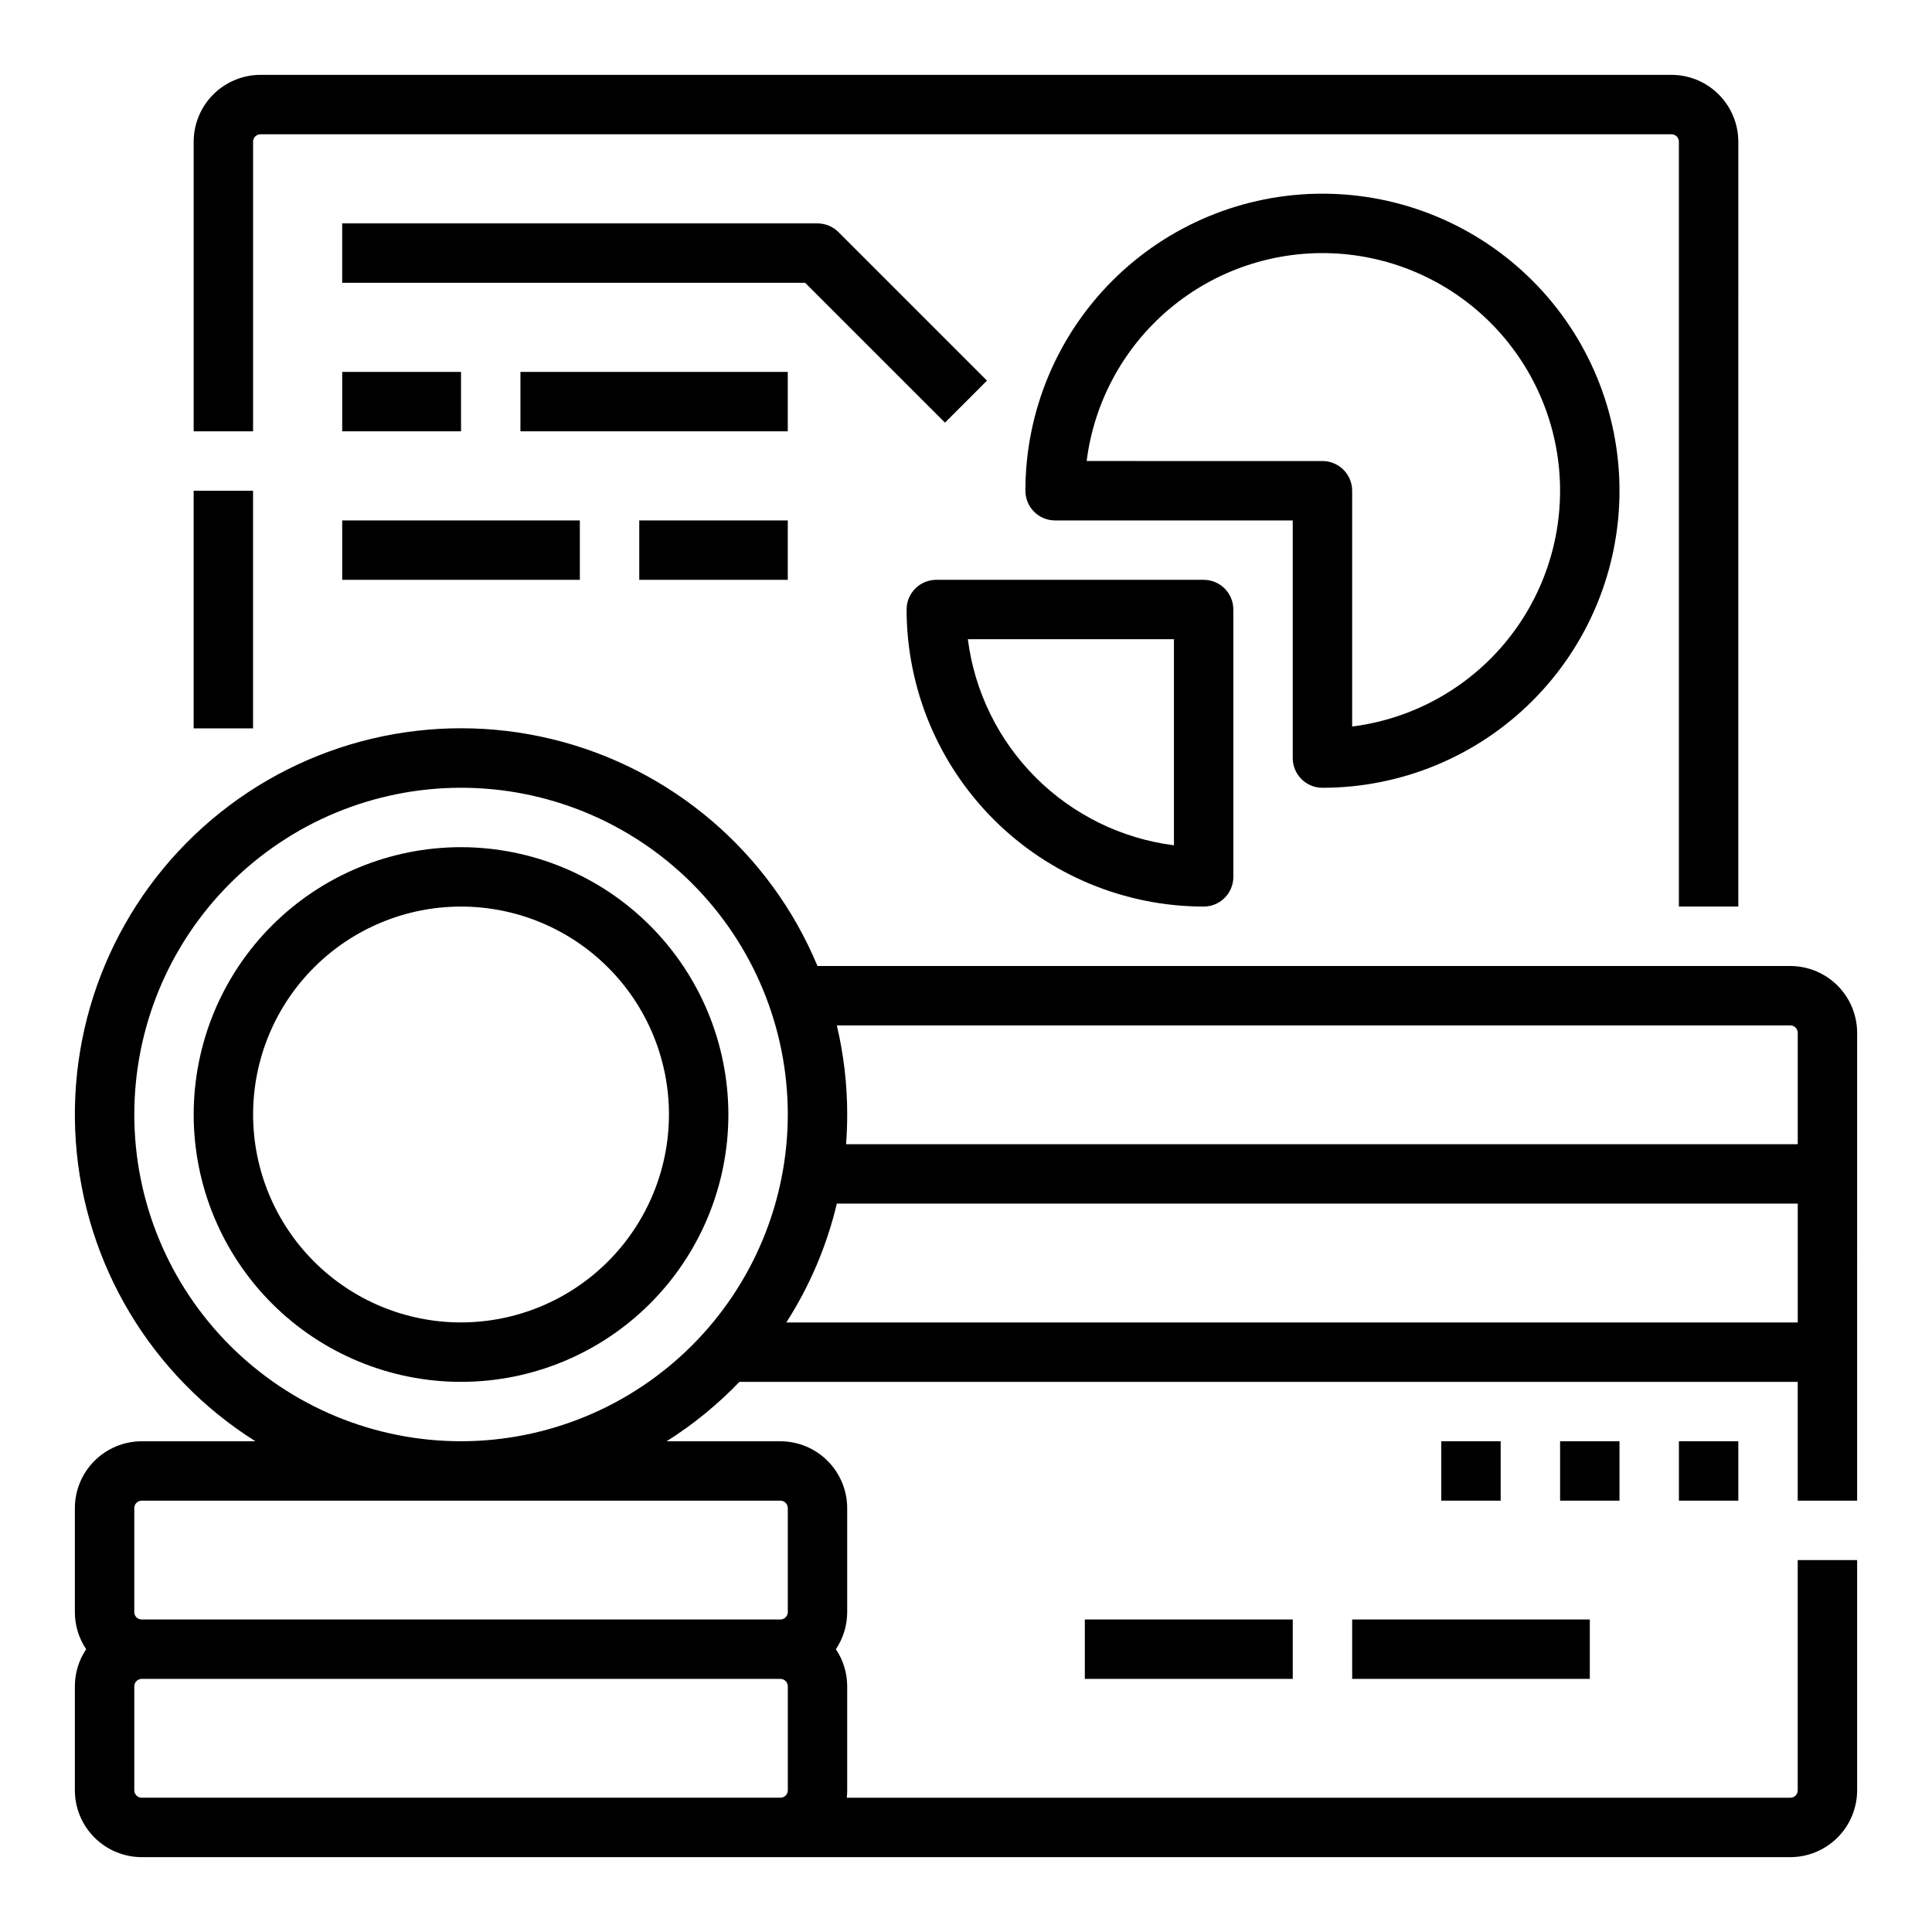
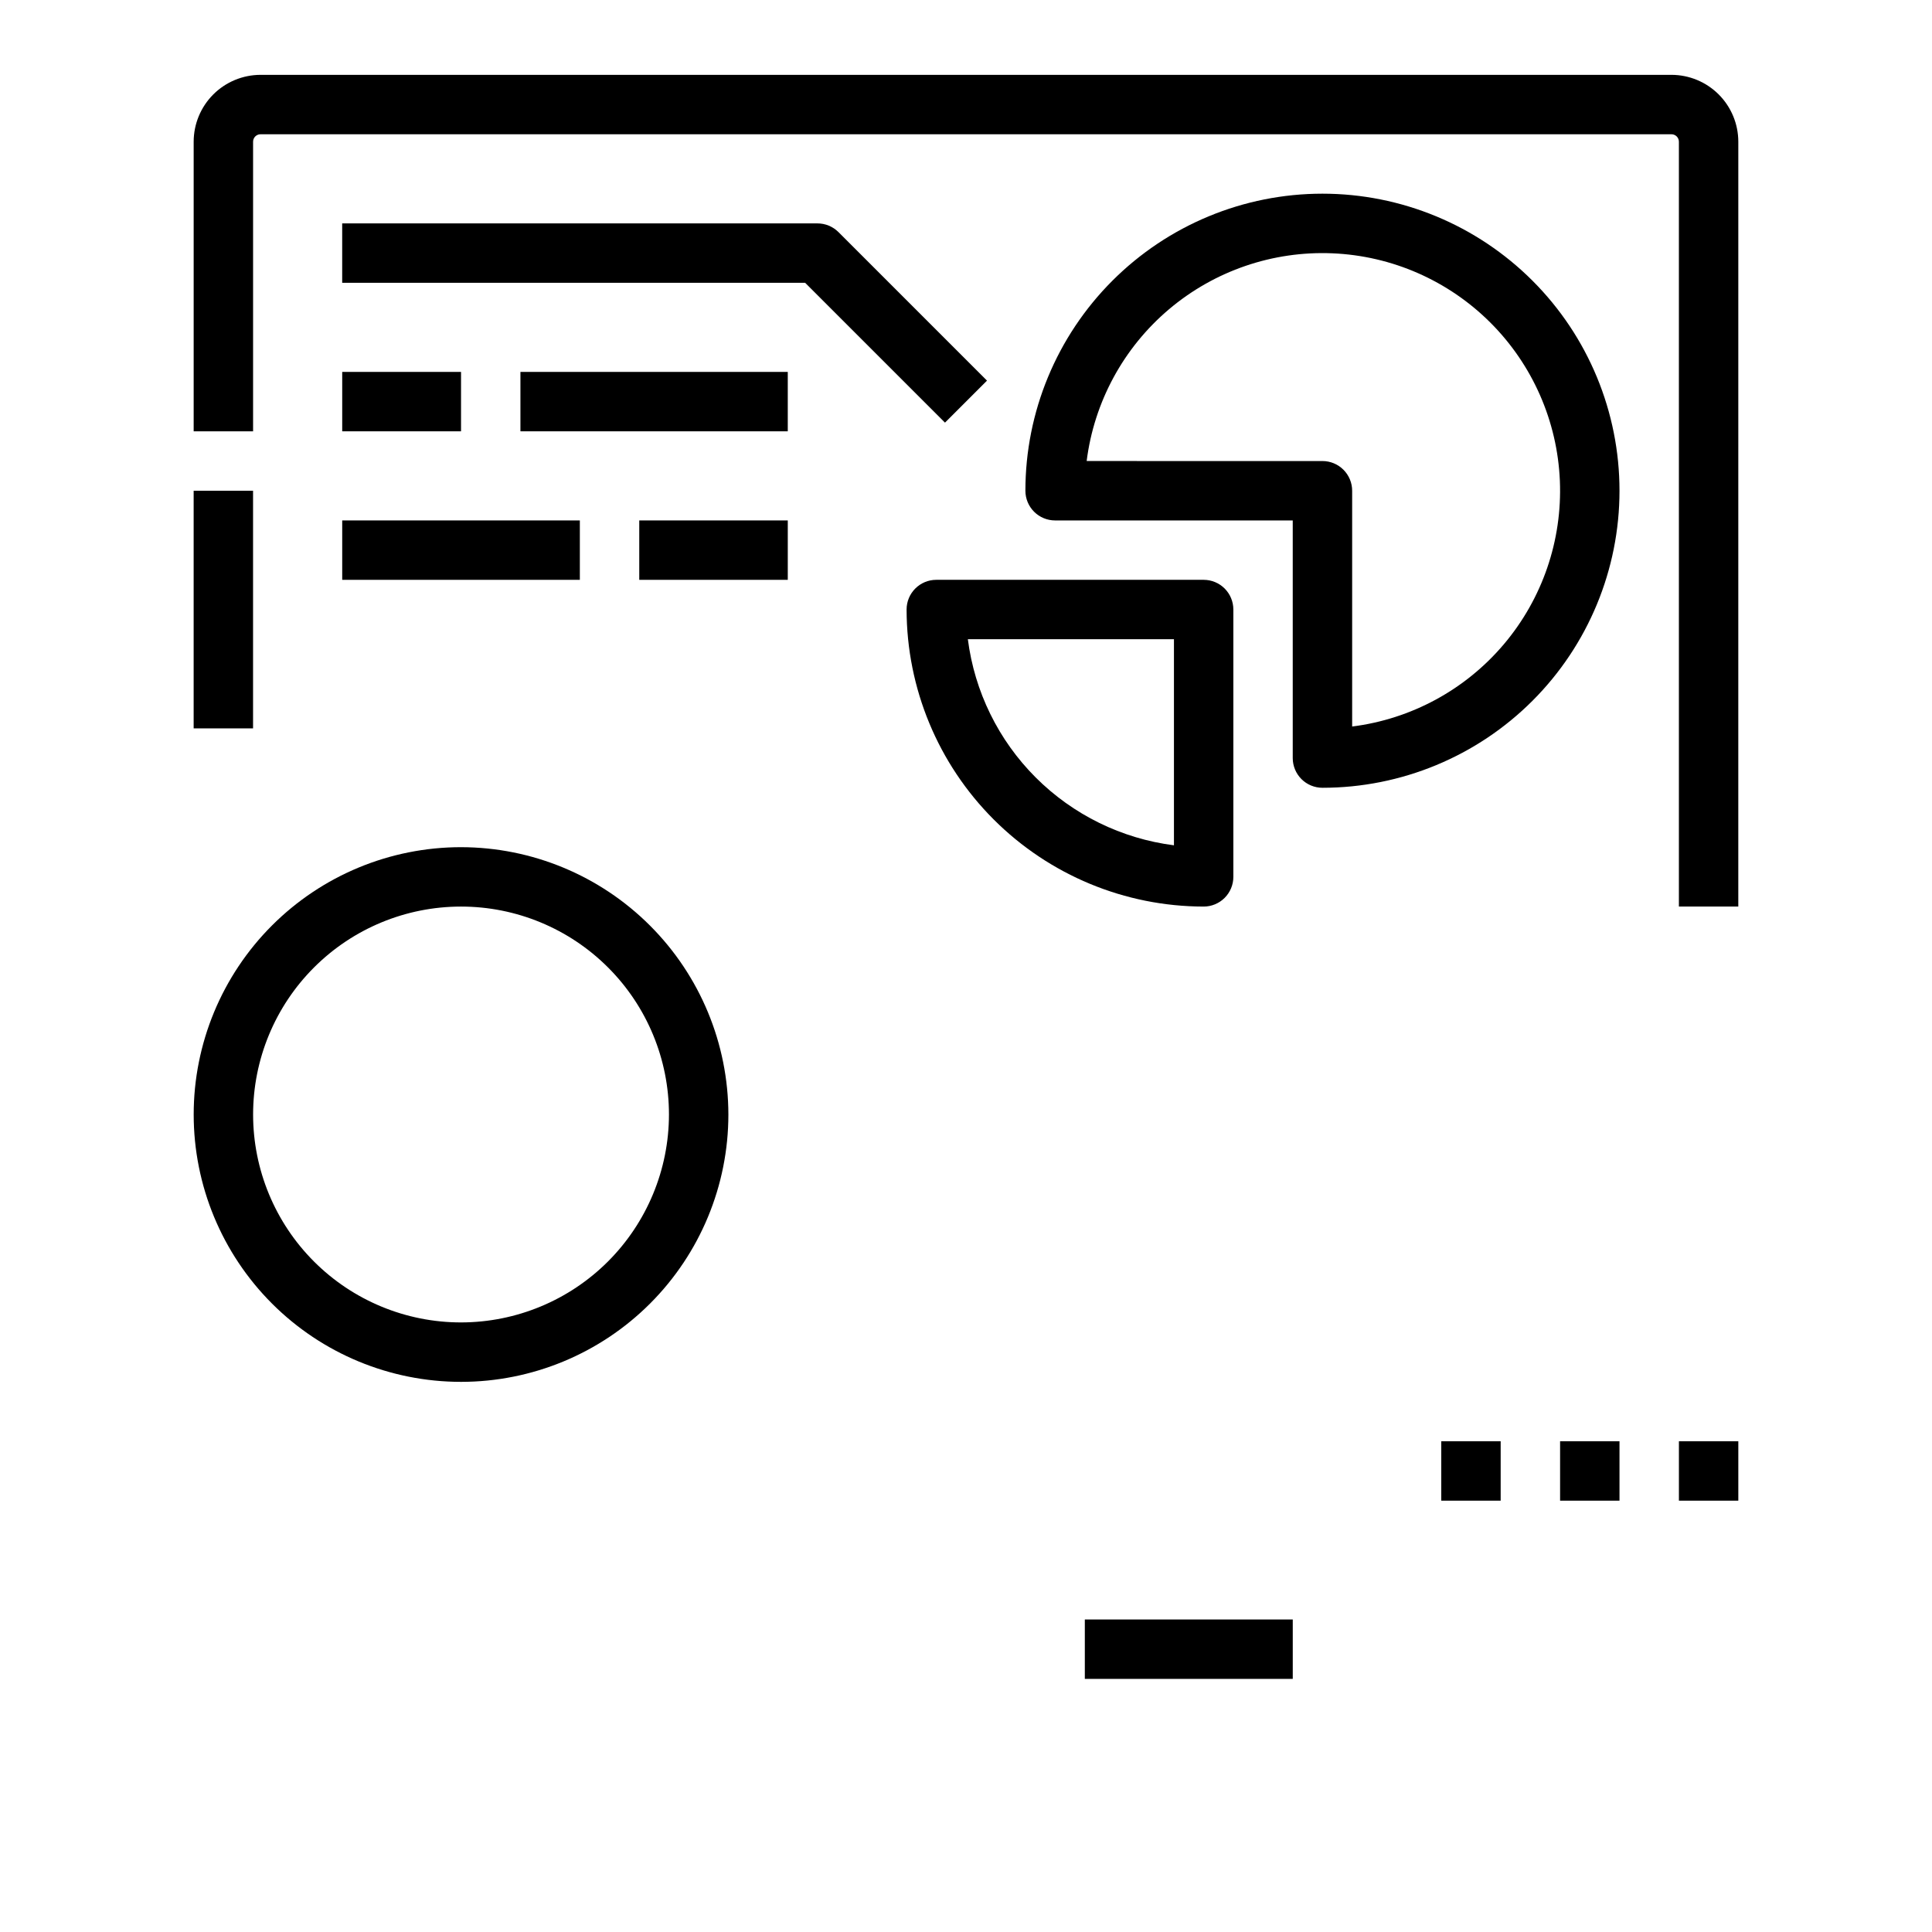
<svg xmlns="http://www.w3.org/2000/svg" fill="#000000" width="800px" height="800px" version="1.1" viewBox="144 144 512 512">
  <g>
    <path d="m211.07 181.55c0-1.086 0.883-1.969 1.969-1.969h373.92c1.086 0 1.965 0.883 1.965 1.969v202.7h15.742l0.004-202.7c-0.008-4.695-1.875-9.199-5.195-12.52-3.32-3.32-7.82-5.188-12.516-5.195h-373.92c-4.695 0.008-9.199 1.875-12.52 5.195-3.32 3.32-5.188 7.824-5.195 12.52v76.754l15.746-0.004z" />
    <path d="m195.32 274.05h15.742v62.977h-15.742z" />
-     <path d="m618.45 400h-257.81c-12.543-30.129-38.703-52.469-70.426-60.137-31.719-7.668-65.195 0.254-90.117 21.328-24.918 21.07-38.293 52.766-36.004 85.32 2.289 32.555 19.973 62.062 47.598 79.438h-30.137c-4.695 0.008-9.199 1.875-12.52 5.195-3.32 3.32-5.188 7.824-5.195 12.52v27.551c-0.004 3.504 1.039 6.93 2.992 9.84-1.953 2.91-2.996 6.336-2.992 9.84v27.551c0.008 4.699 1.875 9.199 5.195 12.52 3.32 3.32 7.824 5.188 12.52 5.195h436.89c4.699-0.008 9.199-1.875 12.52-5.195 3.32-3.32 5.188-7.82 5.195-12.52v-61.008h-15.746v61.008c0 1.09-0.879 1.969-1.969 1.969h-250.04c0.07-0.652 0.109-1.309 0.109-1.969v-27.551c0.004-3.504-1.039-6.93-2.992-9.84 1.953-2.91 2.996-6.336 2.992-9.84v-27.551c-0.008-4.695-1.875-9.199-5.195-12.52-3.32-3.32-7.82-5.188-12.52-5.195h-30.133c7.043-4.449 13.52-9.734 19.289-15.742h280.46v31.488h15.742l0.004-123.98c-0.008-4.695-1.875-9.199-5.195-12.52-3.32-3.32-7.82-5.188-12.52-5.191zm0 15.742c1.09 0 1.969 0.883 1.969 1.969v29.52h-252.2c0.199-2.598 0.297-5.223 0.301-7.871 0.004-7.953-0.918-15.879-2.75-23.617zm-436.89 204.67c-1.086 0-1.969-0.879-1.969-1.969v-27.551c0-1.086 0.883-1.965 1.969-1.969h169.25c1.09 0.004 1.969 0.883 1.969 1.969v27.551c0 1.09-0.879 1.969-1.969 1.969zm169.25-78.719h-0.004c1.09 0 1.969 0.883 1.969 1.969v27.551c0 1.086-0.879 1.969-1.969 1.969h-169.25c-1.086 0-1.969-0.883-1.969-1.969v-27.551c0-1.086 0.883-1.969 1.969-1.969zm-84.625-15.742v-0.004c-22.969 0-44.992-9.121-61.23-25.359-16.242-16.242-25.363-38.266-25.363-61.23s9.121-44.992 25.363-61.23c16.238-16.238 38.262-25.363 61.23-25.363 22.965 0 44.988 9.125 61.227 25.363 16.242 16.238 25.363 38.266 25.363 61.23-0.023 22.957-9.156 44.969-25.391 61.199-16.234 16.234-38.242 25.367-61.199 25.391zm86.199-31.488v-0.004c6.207-9.664 10.73-20.309 13.387-31.484h254.65v31.488z" />
    <path d="m557.44 525.95h15.742v15.742h-15.742z" />
    <path d="m525.95 525.95h15.742v15.742h-15.742z" />
    <path d="m588.93 525.95h15.742v15.742h-15.742z" />
    <path d="m431.49 573.18h55.105v15.742h-55.105z" />
-     <path d="m502.34 573.18h62.977v15.742h-62.977z" />
    <path d="m266.18 368.51c-18.793 0-36.812 7.465-50.098 20.75-13.289 13.285-20.754 31.309-20.754 50.098s7.465 36.809 20.754 50.098c13.285 13.285 31.305 20.75 50.098 20.75 18.789 0 36.809-7.465 50.094-20.75 13.289-13.289 20.754-31.309 20.754-50.098-0.023-18.785-7.492-36.793-20.777-50.074-13.281-13.281-31.289-20.754-50.07-20.773zm0 125.95v-0.004c-14.617 0-28.633-5.805-38.965-16.137-10.336-10.336-16.141-24.352-16.141-38.965 0-14.617 5.805-28.633 16.141-38.965 10.332-10.336 24.348-16.141 38.965-16.141 14.613 0 28.629 5.805 38.961 16.141 10.336 10.332 16.141 24.348 16.141 38.965-0.016 14.609-5.828 28.613-16.156 38.945-10.332 10.332-24.336 16.141-38.945 16.156z" />
    <path d="m394.43 256 11.133-11.133-39.359-39.359h-0.004c-1.477-1.477-3.477-2.305-5.566-2.305h-125.95v15.742h122.69z" />
    <path d="m234.69 242.56h31.488v15.742h-31.488z" />
    <path d="m281.92 242.56h70.848v15.742h-70.848z" />
    <path d="m313.41 281.92h39.359v15.742h-39.359z" />
    <path d="m234.69 281.92h62.977v15.742h-62.977z" />
    <path d="m462.98 384.25c2.086 0 4.09-0.828 5.566-2.305 1.473-1.477 2.305-3.481 2.305-5.566v-70.848c0-2.09-0.832-4.09-2.305-5.566-1.477-1.477-3.481-2.305-5.566-2.305h-70.852c-4.348 0-7.871 3.523-7.871 7.871 0.023 20.871 8.324 40.879 23.082 55.637 14.758 14.758 34.77 23.059 55.641 23.082zm-7.871-70.848v54.613h-0.004c-13.863-1.77-26.75-8.094-36.637-17.977-9.883-9.883-16.207-22.77-17.977-36.637z" />
    <path d="m494.46 352.77c20.879 0 40.902-8.293 55.664-23.055 14.766-14.766 23.059-34.785 23.059-55.664s-8.293-40.902-23.059-55.664c-14.762-14.762-34.785-23.059-55.664-23.059-20.875 0-40.898 8.297-55.66 23.059-14.766 14.762-23.059 34.785-23.059 55.664 0 2.086 0.828 4.09 2.305 5.566 1.477 1.477 3.481 2.305 5.566 2.305h62.977v62.977c0 2.086 0.832 4.09 2.305 5.566 1.477 1.477 3.481 2.305 5.566 2.305zm-62.488-86.594 0.004 0.004c1.973-15.672 9.766-30.027 21.824-40.223 12.059-10.195 27.512-15.488 43.289-14.828 15.781 0.66 30.734 7.223 41.902 18.391 11.168 11.168 17.73 26.121 18.391 41.902 0.66 15.777-4.633 31.23-14.828 43.289-10.195 12.062-24.551 19.852-40.219 21.824v-62.484c0-2.09-0.832-4.09-2.309-5.566-1.473-1.477-3.477-2.305-5.566-2.305z" />
  </g>
</svg>